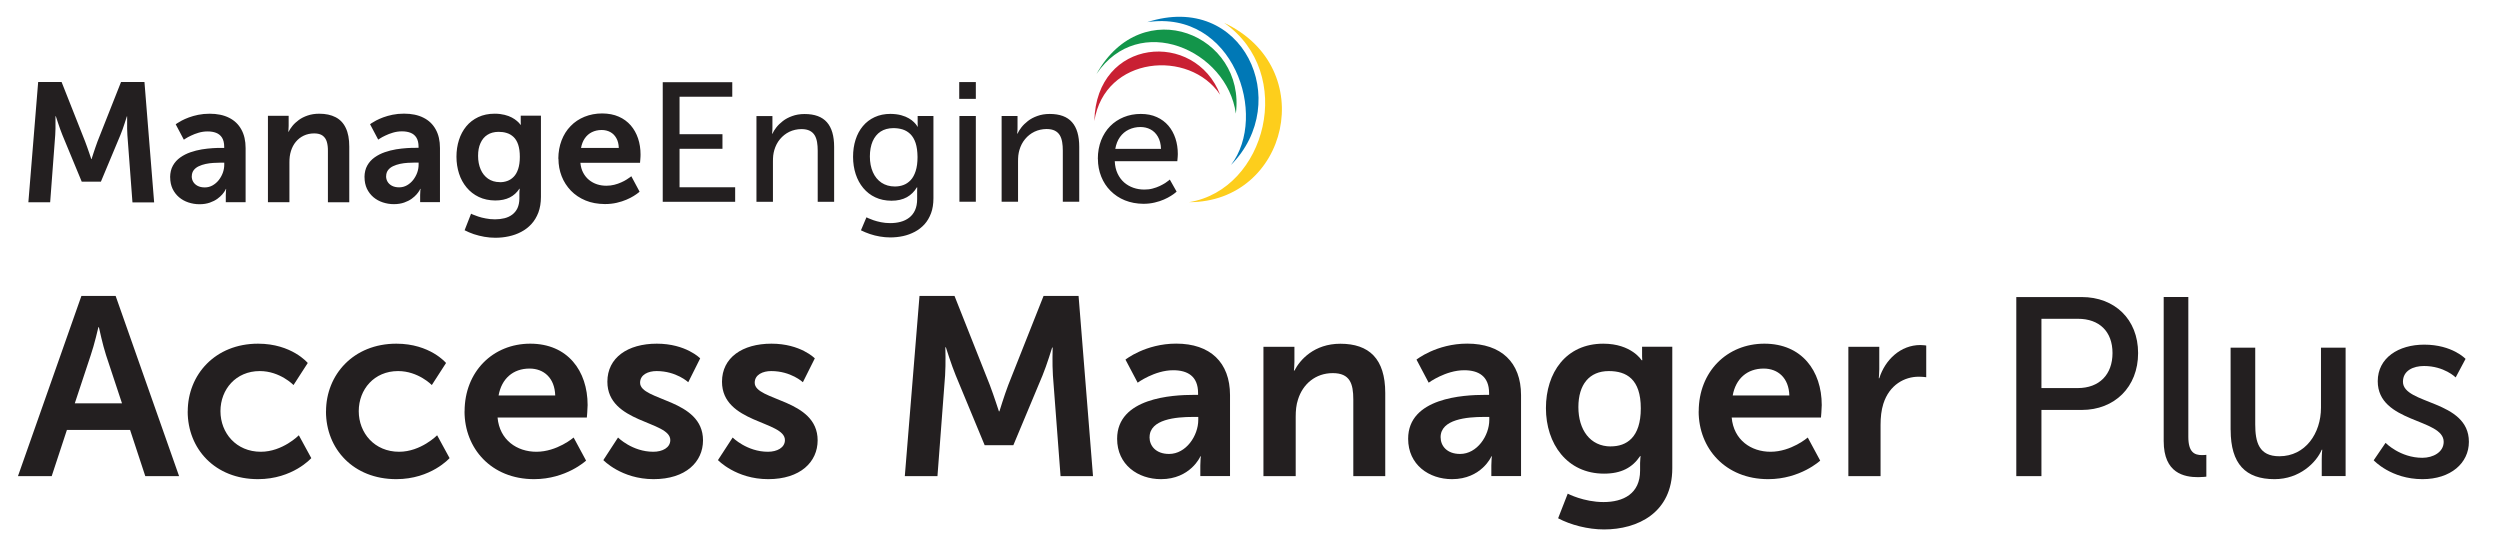
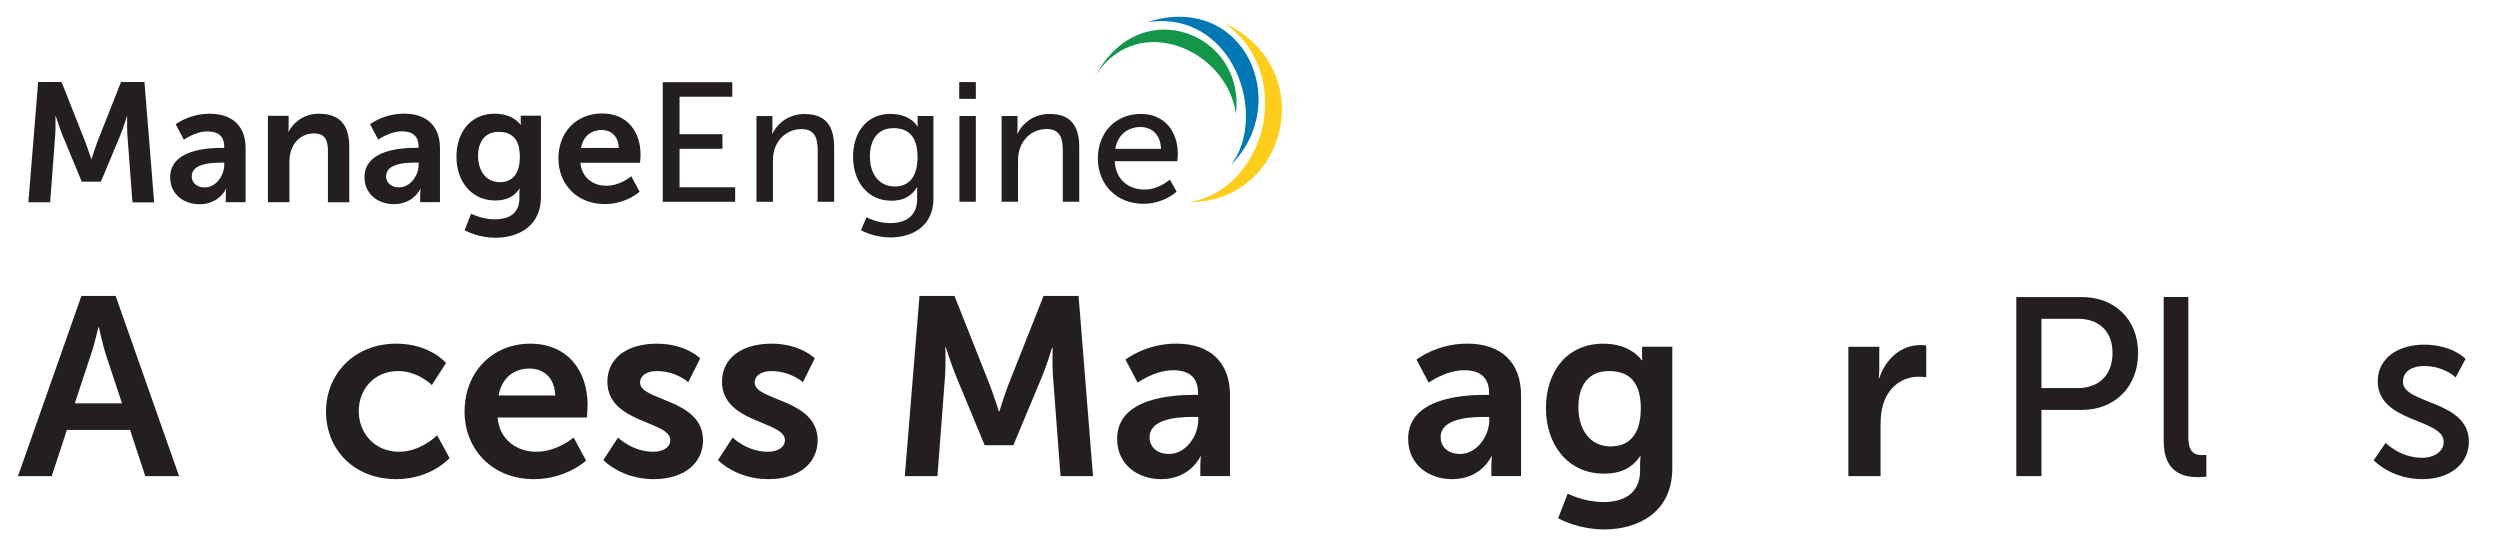
<svg xmlns="http://www.w3.org/2000/svg" id="a" viewBox="0 0 389.75 84.55">
  <defs>
    <style>.b,.c{fill:#231f20;}.d{fill:#13954a;}.d,.c,.e,.f,.g{fill-rule:evenodd;}.e{fill:#c92033;}.f{fill:#fdce1c;}.g{fill:#0078b6;}</style>
  </defs>
  <path class="b" d="M22.66,74.23h5.26l-9.89-28.09h-5.34L2.8,74.23h5.26l2.37-7.2h9.85l2.37,7.2Zm-7.24-23.22s.59,2.77,1.11,4.35l2.49,7.52h-7.36l2.49-7.52c.55-1.58,1.19-4.35,1.19-4.35h.08Z" />
-   <path class="b" d="M29.26,64.14c0,5.85,4.27,10.56,10.96,10.56,5.42,0,8.31-3.28,8.31-3.28l-1.94-3.56s-2.53,2.57-5.93,2.57c-3.84,0-6.29-2.93-6.29-6.33s2.41-6.25,6.13-6.25c3.16,0,5.26,2.18,5.26,2.18l2.22-3.44s-2.49-3.01-7.75-3.01c-6.68,0-10.96,4.83-10.96,10.56" />
  <path class="b" d="M50.82,64.14c0,5.85,4.27,10.56,10.96,10.56,5.42,0,8.31-3.28,8.31-3.28l-1.94-3.56s-2.53,2.57-5.93,2.57c-3.84,0-6.29-2.93-6.29-6.33s2.41-6.25,6.13-6.25c3.16,0,5.26,2.18,5.26,2.18l2.22-3.44s-2.49-3.01-7.75-3.01c-6.68,0-10.96,4.83-10.96,10.56" />
  <path class="b" d="M72.42,64.14c0,5.74,4.15,10.56,10.84,10.56,5.02,0,8.11-2.89,8.11-2.89l-1.94-3.6s-2.57,2.22-5.81,2.22c-3.01,0-5.74-1.82-6.05-5.34h13.92s.12-1.34,.12-1.94c0-5.34-3.12-9.57-8.94-9.57s-10.24,4.35-10.24,10.56m5.3-2.49c.47-2.61,2.25-4.19,4.83-4.19,2.22,0,3.92,1.46,4,4.19h-8.82Z" />
  <path class="b" d="M94.06,71.73s2.81,2.97,7.83,2.97,7.71-2.69,7.71-6.05c0-6.49-9.81-6.13-9.81-8.98,0-1.27,1.27-1.82,2.57-1.82,3.09,0,4.94,1.74,4.94,1.74l1.86-3.72s-2.22-2.29-6.76-2.29-7.71,2.18-7.71,5.93c0,6.49,9.81,6.09,9.81,9.1,0,1.19-1.23,1.82-2.65,1.82-3.28,0-5.5-2.22-5.5-2.22l-2.29,3.52Z" />
  <path class="b" d="M111.93,71.73s2.81,2.97,7.83,2.97,7.71-2.69,7.71-6.05c0-6.49-9.81-6.13-9.81-8.98,0-1.27,1.27-1.82,2.57-1.82,3.09,0,4.94,1.74,4.94,1.74l1.86-3.72s-2.22-2.29-6.76-2.29-7.71,2.18-7.71,5.93c0,6.49,9.81,6.09,9.81,9.1,0,1.19-1.23,1.82-2.65,1.82-3.28,0-5.5-2.22-5.5-2.22l-2.29,3.52Z" />
  <path class="b" d="M141.05,74.23h5.1l1.19-15.7c.12-1.86,.04-4.39,.04-4.39h.08s.87,2.77,1.54,4.39l4.51,10.88h4.47l4.55-10.88c.67-1.62,1.5-4.35,1.5-4.35h.08s-.08,2.49,.04,4.35l1.19,15.7h5.06l-2.25-28.09h-5.46l-5.5,13.88c-.63,1.66-1.38,4.11-1.38,4.11h-.08s-.79-2.45-1.42-4.11l-5.5-13.88h-5.46l-2.29,28.09Z" />
  <path class="b" d="M174.16,68.41c0,4.04,3.24,6.29,6.84,6.29,4.59,0,6.17-3.56,6.13-3.56h.08s-.08,.63-.08,1.42v1.66h4.63v-12.62c0-5.1-3.09-8.03-8.39-8.03-4.79,0-7.91,2.49-7.91,2.49l1.9,3.6s2.65-1.94,5.54-1.94c2.22,0,3.88,.91,3.88,3.56v.28h-.67c-3.28,0-11.95,.44-11.95,6.84m5.06-.24c0-2.81,4.15-3.16,6.72-3.16h.87v.47c0,2.45-1.9,5.3-4.55,5.3-2.06,0-3.05-1.26-3.05-2.61" />
-   <path class="b" d="M196.98,74.23h5.02v-9.26c0-.95,.08-1.86,.36-2.69,.75-2.41,2.73-4.11,5.42-4.11s3.2,1.66,3.2,4.11v11.95h4.98v-12.97c0-5.34-2.53-7.67-7-7.67-4.07,0-6.29,2.49-7.16,4.19h-.08s.08-.63,.08-1.38v-2.33h-4.83v20.17Z" />
  <path class="b" d="M219.53,68.41c0,4.04,3.24,6.29,6.84,6.29,4.59,0,6.17-3.56,6.13-3.56h.08s-.08,.63-.08,1.42v1.66h4.63v-12.62c0-5.1-3.09-8.03-8.39-8.03-4.79,0-7.91,2.49-7.91,2.49l1.9,3.6s2.65-1.94,5.54-1.94c2.21,0,3.88,.91,3.88,3.56v.28h-.67c-3.28,0-11.95,.44-11.95,6.84m5.06-.24c0-2.81,4.15-3.16,6.72-3.16h.87v.47c0,2.45-1.9,5.3-4.55,5.3-2.06,0-3.04-1.26-3.04-2.61" />
  <path class="b" d="M244.41,76.96l-1.5,3.84c1.94,1.03,4.63,1.74,7.16,1.74,5.26,0,10.64-2.61,10.64-9.53v-18.95h-4.71v1.54c0,.32,.04,.55,.04,.55h-.12s-1.58-2.57-5.97-2.57c-5.81,0-8.94,4.51-8.94,10.05s3.28,10.21,9.06,10.21c2.69,0,4.43-.95,5.62-2.73h.08s-.08,.59-.08,1.07v1.19c0,3.6-2.61,4.9-5.7,4.9s-5.58-1.31-5.58-1.31m6.72-7.36c-3.24,0-5.06-2.61-5.06-6.13s1.7-5.62,4.75-5.62c2.73,0,4.98,1.23,4.98,5.81s-2.25,5.93-4.67,5.93" />
-   <path class="b" d="M264.82,64.14c0,5.74,4.15,10.56,10.84,10.56,5.02,0,8.11-2.89,8.11-2.89l-1.94-3.6s-2.57,2.22-5.81,2.22c-3.01,0-5.74-1.82-6.05-5.34h13.92s.12-1.34,.12-1.94c0-5.34-3.12-9.57-8.94-9.57s-10.24,4.35-10.24,10.56m5.3-2.49c.47-2.61,2.25-4.19,4.83-4.19,2.22,0,3.92,1.46,4,4.19h-8.82Z" />
  <path class="b" d="M288.16,74.23h5.02v-7.99c0-1.19,.12-2.29,.43-3.28,.95-3.01,3.36-4.23,5.5-4.23,.67,0,1.19,.08,1.19,.08v-4.94s-.43-.08-.91-.08c-3.09,0-5.5,2.29-6.41,5.18h-.08s.08-.67,.08-1.42v-3.48h-4.82v20.17Z" />
  <path class="b" d="M314.34,74.23h3.92v-10.32h6.29c5.1,0,8.78-3.56,8.78-8.86s-3.68-8.74-8.78-8.74h-10.21v27.93Zm3.92-13.73v-10.8h5.7c3.32,0,5.38,1.98,5.38,5.34s-2.06,5.46-5.42,5.46h-5.66Z" />
  <path class="b" d="M337.32,68.77c0,5.02,3.2,5.62,5.38,5.62,.67,0,1.27-.08,1.27-.08v-3.4s-.32,.04-.67,.04c-1.19,0-2.14-.44-2.14-2.85v-21.8h-3.84v22.47Z" />
-   <path class="b" d="M347.76,67.03c0,5.3,2.33,7.67,6.84,7.67,3.92,0,6.53-2.61,7.36-4.59h.08s-.08,.63-.08,1.46v2.65h3.72v-20.02h-3.84v9.37c0,3.96-2.41,7.56-6.49,7.56-3.2,0-3.76-2.22-3.76-4.98v-11.95h-3.84v12.82Z" />
  <path class="b" d="M370.07,71.77s2.69,2.93,7.59,2.93c4.39,0,7.24-2.49,7.24-5.82,0-6.57-10.28-5.78-10.28-9.37,0-1.74,1.62-2.45,3.28-2.45,3.16,0,4.94,1.78,4.94,1.78l1.54-2.89s-2.06-2.22-6.45-2.22c-4,0-7.24,2.06-7.24,5.7,0,6.53,10.28,5.78,10.28,9.45,0,1.62-1.66,2.49-3.32,2.49-3.48,0-5.74-2.33-5.74-2.33l-1.86,2.73Z" />
  <path class="f" d="M190.84,3.56c11.25,7.83,6.56,26-5.47,27.96,15.44,.01,20.46-20.94,5.47-27.96" />
  <path class="g" d="M178.86,3.45c13.42-1.98,18.92,14.61,13.05,22.27,9.71-9.8,1.94-27.1-13.05-22.27" />
  <path class="d" d="M170.94,11.54c6.61-9.8,20.36-3.74,21.73,6.17,1.58-12.24-14.55-19.03-21.73-6.17" />
-   <path class="e" d="M170.61,18.87c1.61-10.18,14.84-11.24,19.61-4.1-3.9-10.13-19.35-8.89-19.61,4.1" />
  <path class="c" d="M4.41,31.53h3.41l.79-10.49c.02-.32,.03-.64,.04-.98,0-.34,0-.66,0-.95,0-.3,0-.53,0-.72,0-.18,0-.28,0-.28h.05s.04,.11,.1,.3c.07,.2,.15,.45,.25,.76,.1,.3,.21,.63,.33,.96,.12,.33,.24,.64,.35,.92l3.01,7.27h2.99l3.04-7.27c.12-.28,.23-.58,.35-.91,.11-.33,.22-.65,.32-.95,.1-.3,.18-.55,.24-.74,.06-.2,.09-.3,.09-.3h.05s0,.1,0,.28c0,.18,0,.42,0,.71,0,.29,0,.61,0,.94,0,.34,.02,.66,.04,.98l.79,10.49h3.38l-1.51-18.77h-3.65l-3.67,9.28c-.11,.28-.22,.58-.32,.9-.11,.31-.21,.61-.3,.89-.09,.28-.16,.51-.22,.68-.05,.17-.08,.27-.08,.27h-.05s-.03-.1-.09-.27c-.06-.18-.14-.41-.23-.68-.09-.28-.2-.58-.31-.89-.11-.32-.22-.62-.33-.9l-3.67-9.28h-3.65l-1.53,18.77Zm22.12-3.89c0,.67,.13,1.27,.37,1.79,.25,.52,.59,.96,1.01,1.32,.43,.36,.91,.63,1.46,.81,.55,.18,1.12,.28,1.73,.28,.61,0,1.15-.09,1.61-.25,.46-.16,.85-.36,1.17-.59,.32-.23,.58-.47,.78-.7,.19-.23,.34-.43,.43-.59,.08-.16,.13-.24,.12-.25h.05s0,.1-.03,.28c-.01,.18-.02,.41-.03,.67v1.11h3.09v-8.43c0-1.14-.22-2.11-.67-2.91-.44-.8-1.08-1.41-1.91-1.82-.83-.42-1.84-.63-3.03-.63-.64,0-1.23,.06-1.78,.17-.54,.11-1.03,.25-1.46,.41-.43,.16-.8,.33-1.11,.49-.3,.16-.53,.3-.7,.41-.16,.11-.24,.17-.24,.17l1.27,2.4s.11-.07,.31-.2c.2-.13,.47-.28,.82-.44,.34-.17,.74-.32,1.18-.45,.44-.13,.91-.2,1.39-.2,.5,0,.94,.07,1.33,.22,.39,.15,.7,.4,.92,.75,.22,.35,.34,.82,.34,1.41v.19h-.45c-.37,0-.82,0-1.35,.04-.53,.03-1.09,.1-1.69,.19-.6,.1-1.19,.25-1.77,.45-.58,.2-1.11,.47-1.59,.81-.48,.34-.86,.76-1.14,1.26-.29,.51-.43,1.11-.44,1.82m3.38-.16c0-.37,.11-.69,.3-.94,.19-.25,.46-.46,.78-.61,.33-.16,.69-.27,1.08-.36,.39-.08,.79-.14,1.19-.16,.41-.03,.78-.04,1.13-.04h.58v.32c0,.41-.07,.83-.22,1.25-.15,.41-.36,.79-.63,1.14-.27,.34-.59,.62-.96,.83-.37,.21-.78,.32-1.22,.32-.46,0-.84-.09-1.14-.25-.3-.16-.53-.38-.68-.64-.15-.26-.22-.55-.22-.85m11.87,4.04h3.36v-6.18c0-.32,.01-.63,.05-.93,.04-.3,.1-.59,.19-.87,.17-.54,.42-1.02,.76-1.43,.34-.41,.75-.73,1.23-.96,.49-.23,1.03-.35,1.63-.35,.57,0,1.01,.12,1.32,.35,.31,.23,.53,.55,.65,.96,.12,.41,.18,.89,.17,1.44v7.98h3.33v-8.67c0-1.19-.18-2.16-.55-2.92-.36-.76-.89-1.31-1.59-1.67-.7-.36-1.54-.54-2.54-.54-.68,0-1.29,.1-1.81,.28-.53,.18-.99,.41-1.38,.7-.39,.29-.72,.59-.98,.91-.26,.32-.46,.63-.61,.92h-.05s0-.1,.03-.27c.01-.18,.02-.39,.03-.65v-1.56h-3.23v13.48Zm15.07-3.89c0,.67,.13,1.27,.37,1.79,.25,.52,.59,.96,1.01,1.32,.43,.36,.91,.63,1.46,.81,.55,.18,1.12,.28,1.73,.28,.61,0,1.15-.09,1.61-.25,.46-.16,.85-.36,1.17-.59,.32-.23,.58-.47,.78-.7,.19-.23,.34-.43,.43-.59,.08-.16,.13-.24,.12-.25h.05s0,.1-.03,.28c-.01,.18-.02,.41-.03,.67v1.11h3.09v-8.43c0-1.14-.22-2.11-.67-2.91-.44-.8-1.08-1.41-1.91-1.82-.83-.42-1.84-.63-3.03-.63-.64,0-1.23,.06-1.78,.17-.54,.11-1.03,.25-1.46,.41-.43,.16-.8,.33-1.11,.49-.3,.16-.53,.3-.7,.41-.16,.11-.24,.17-.24,.17l1.27,2.4s.11-.07,.31-.2c.2-.13,.47-.28,.82-.44,.34-.17,.74-.32,1.18-.45,.44-.13,.91-.2,1.39-.2,.5,0,.94,.07,1.33,.22,.39,.15,.7,.4,.92,.75,.22,.35,.34,.82,.34,1.41v.19h-.45c-.37,0-.82,0-1.35,.04-.53,.03-1.09,.1-1.69,.19-.6,.1-1.19,.25-1.77,.45-.58,.2-1.11,.47-1.59,.81-.48,.34-.86,.76-1.14,1.26-.29,.51-.43,1.11-.44,1.82m3.38-.16c0-.37,.11-.69,.3-.94,.19-.25,.46-.46,.78-.61,.33-.16,.69-.27,1.08-.36,.39-.08,.79-.14,1.19-.16,.41-.03,.78-.04,1.13-.04h.58v.32c0,.41-.07,.83-.22,1.25-.15,.41-.36,.79-.63,1.14-.27,.34-.59,.62-.96,.83-.37,.21-.78,.32-1.22,.32-.46,0-.84-.09-1.14-.25-.3-.16-.53-.38-.68-.64-.15-.26-.22-.55-.22-.85m13.24,5.87l-1,2.56c.44,.23,.92,.43,1.44,.61,.52,.17,1.07,.31,1.64,.41,.57,.1,1.14,.15,1.71,.15,.71,0,1.41-.07,2.09-.22,.69-.15,1.33-.37,1.93-.69,.6-.31,1.14-.72,1.6-1.22,.46-.5,.82-1.1,1.09-1.8,.26-.7,.4-1.52,.4-2.44v-12.66h-3.15v1.03c0,.11,0,.19,.01,.26,0,.07,.01,.1,.01,.11h-.08s-.04-.07-.13-.18c-.09-.11-.23-.26-.43-.42-.19-.17-.45-.34-.76-.51-.31-.17-.69-.31-1.13-.42-.44-.11-.96-.18-1.54-.18-.97,0-1.83,.18-2.57,.53-.74,.35-1.37,.83-1.87,1.44-.5,.61-.89,1.33-1.14,2.13-.26,.81-.39,1.68-.39,2.61s.14,1.81,.4,2.62c.26,.82,.66,1.54,1.18,2.17,.52,.63,1.15,1.12,1.9,1.48,.75,.36,1.61,.54,2.57,.55,.89,0,1.64-.16,2.26-.47,.61-.31,1.11-.76,1.5-1.36h.05s0,.04-.01,.11c0,.07-.02,.16-.03,.27,0,.11-.01,.22-.01,.33v.79c0,.6-.11,1.11-.3,1.53-.2,.42-.48,.75-.82,1.01-.35,.26-.76,.45-1.21,.56-.46,.11-.95,.17-1.47,.17-.51,0-.99-.05-1.44-.14-.45-.08-.85-.18-1.19-.3-.34-.11-.61-.21-.81-.3-.19-.09-.29-.13-.3-.14m4.49-4.92c-.72,0-1.34-.19-1.84-.54-.5-.35-.89-.84-1.15-1.45-.26-.61-.4-1.31-.4-2.1s.12-1.42,.37-1.98c.25-.56,.6-1,1.08-1.3,.47-.31,1.05-.46,1.73-.47,.46,0,.89,.05,1.29,.18,.4,.12,.75,.33,1.06,.62,.31,.29,.55,.69,.72,1.19,.17,.51,.26,1.14,.26,1.9,0,.76-.09,1.39-.26,1.9-.17,.51-.4,.92-.7,1.22-.29,.3-.63,.52-1,.65-.37,.13-.76,.2-1.17,.19m9.15-3.65c0,.96,.17,1.87,.5,2.72,.33,.85,.82,1.6,1.44,2.25,.63,.65,1.39,1.16,2.28,1.53,.89,.37,1.9,.55,3.02,.56,.67,0,1.29-.07,1.85-.2,.56-.13,1.06-.29,1.5-.48,.44-.19,.82-.38,1.12-.57,.3-.19,.54-.35,.7-.48,.16-.13,.24-.2,.24-.2l-1.29-2.41s-.07,.06-.19,.15c-.13,.1-.31,.22-.55,.37-.23,.15-.52,.3-.84,.44-.32,.15-.68,.27-1.07,.37-.39,.1-.8,.15-1.24,.15-.51,0-.99-.07-1.45-.22-.46-.15-.88-.38-1.25-.68-.37-.3-.67-.67-.91-1.12-.24-.44-.38-.96-.44-1.55h9.3s0-.05,.01-.15c0-.1,.02-.21,.03-.35,0-.14,.02-.29,.03-.43,0-.15,.01-.27,.01-.37,0-.9-.13-1.73-.39-2.51-.26-.77-.64-1.45-1.14-2.03-.51-.58-1.13-1.04-1.87-1.36-.74-.33-1.6-.49-2.57-.5-1.01,0-1.93,.18-2.77,.52-.83,.34-1.56,.82-2.16,1.45-.61,.62-1.08,1.37-1.41,2.23-.33,.86-.5,1.81-.51,2.85m3.54-1.67c.11-.59,.3-1.08,.59-1.5,.29-.42,.66-.74,1.1-.96,.45-.22,.96-.34,1.53-.34,.5,0,.94,.11,1.34,.32,.39,.21,.71,.53,.94,.94,.24,.41,.37,.93,.39,1.54h-5.89Zm12.74,8.4h11.29v-2.27h-8.67v-6h6.69v-2.27h-6.69v-5.84h8.22v-2.27h-10.84V31.53Zm14.62,0h2.56v-6.26c0-.33,.01-.65,.04-.95,.04-.3,.09-.59,.17-.85,.19-.65,.48-1.22,.89-1.71,.41-.49,.89-.87,1.46-1.15,.57-.27,1.19-.41,1.88-.42,.53,0,.96,.09,1.3,.26,.33,.17,.59,.41,.77,.71,.18,.3,.3,.66,.37,1.07,.07,.4,.1,.85,.1,1.32v7.98h2.56v-8.56c0-1.71-.37-2.99-1.12-3.84-.75-.86-1.91-1.29-3.48-1.29-.73,0-1.37,.11-1.94,.32-.56,.2-1.05,.46-1.46,.78-.41,.32-.75,.65-1.02,1-.27,.35-.47,.67-.6,.97h-.05s0-.05,.01-.14c0-.09,.02-.21,.03-.35,0-.15,.01-.31,.01-.49v-1.77h-2.49v13.37Zm17.13,2.43l-.85,2.01c.44,.22,.9,.41,1.4,.58,.5,.17,1.02,.3,1.56,.39,.53,.09,1.07,.14,1.61,.14,.68,0,1.35-.07,2-.21,.65-.14,1.26-.37,1.83-.67,.57-.3,1.08-.7,1.51-1.17,.43-.48,.77-1.06,1.02-1.73,.25-.67,.37-1.45,.37-2.33v-12.82h-2.46v1.24c0,.12,0,.22,.01,.3,0,.08,.01,.12,.01,.12h-.05s-.04-.07-.13-.21c-.08-.13-.23-.3-.42-.49-.19-.2-.45-.39-.78-.59-.32-.19-.72-.36-1.2-.49-.47-.13-1.03-.2-1.67-.21-.92,0-1.75,.17-2.48,.51-.72,.33-1.33,.8-1.83,1.4-.5,.6-.88,1.3-1.14,2.12-.26,.81-.39,1.7-.39,2.66,0,.97,.14,1.87,.41,2.7,.27,.83,.67,1.56,1.18,2.17,.52,.62,1.14,1.11,1.88,1.45,.74,.35,1.57,.52,2.51,.53,.96,0,1.76-.19,2.41-.55,.64-.36,1.16-.87,1.56-1.54h.05s0,.04,0,.12c0,.08,0,.19-.01,.32,0,.13,0,.26,0,.41v.98c0,.68-.11,1.26-.33,1.74-.22,.48-.52,.86-.91,1.16-.39,.3-.84,.52-1.34,.65-.51,.14-1.06,.2-1.64,.2-.51,0-.98-.05-1.42-.14-.44-.09-.83-.19-1.17-.31-.34-.12-.6-.22-.79-.31-.19-.09-.29-.14-.29-.14m4.41-4.81c-.81,0-1.5-.21-2.08-.59-.58-.39-1.03-.94-1.34-1.64-.31-.7-.47-1.52-.47-2.45,0-.91,.15-1.7,.43-2.36,.29-.66,.7-1.16,1.24-1.52,.54-.35,1.2-.53,1.98-.54,.52,0,1.02,.07,1.47,.21,.46,.15,.85,.39,1.2,.73,.34,.34,.62,.8,.81,1.38,.19,.58,.29,1.31,.3,2.18,0,.87-.1,1.6-.29,2.19-.19,.59-.45,1.07-.78,1.42-.34,.35-.71,.61-1.13,.76-.42,.16-.87,.23-1.34,.23m10.04-13.66h2.59v-2.62h-2.59v2.62Zm.03,16.04h2.56v-13.37h-2.56v13.37Zm6.58,0h2.56v-6.26c0-.33,.01-.65,.04-.95,.04-.3,.09-.59,.17-.85,.19-.65,.48-1.22,.89-1.71,.4-.49,.89-.87,1.46-1.15,.57-.27,1.19-.41,1.88-.42,.53,0,.96,.09,1.3,.26,.33,.17,.59,.41,.77,.71,.18,.3,.3,.66,.37,1.07,.07,.4,.1,.85,.1,1.32v7.98h2.56v-8.56c0-1.71-.37-2.99-1.12-3.84-.75-.86-1.91-1.29-3.48-1.29-.73,0-1.37,.11-1.94,.32-.56,.2-1.05,.46-1.46,.78-.41,.32-.75,.65-1.02,1-.27,.35-.47,.67-.6,.97h-.05s0-.05,.01-.14c0-.09,.02-.21,.03-.35,0-.15,.01-.31,.01-.49v-1.77h-2.48v13.37Zm15.01-6.69c0,1,.18,1.92,.52,2.77,.34,.85,.82,1.59,1.45,2.22,.63,.63,1.37,1.13,2.24,1.48,.87,.35,1.83,.53,2.88,.54,.64,0,1.23-.07,1.77-.2,.54-.13,1.02-.28,1.44-.47,.42-.19,.78-.37,1.07-.56,.3-.19,.52-.34,.67-.47,.15-.13,.23-.19,.23-.2l-1.06-1.88s-.07,.06-.19,.16c-.13,.1-.31,.23-.54,.39-.24,.15-.52,.3-.85,.46-.33,.15-.69,.29-1.09,.39-.4,.11-.83,.16-1.3,.16-.6,0-1.17-.09-1.71-.28s-1.01-.46-1.44-.83c-.42-.37-.76-.83-1.02-1.38-.26-.55-.41-1.19-.44-1.93h9.75s0-.08,.02-.21c.01-.13,.02-.29,.04-.46,.01-.17,.02-.32,.02-.44,0-.87-.12-1.68-.37-2.44-.25-.75-.61-1.42-1.1-1.99-.49-.57-1.09-1.02-1.81-1.34-.72-.33-1.55-.49-2.5-.49-.96,0-1.84,.17-2.65,.5-.81,.33-1.52,.8-2.12,1.41-.6,.61-1.07,1.35-1.41,2.21-.33,.86-.51,1.82-.51,2.89m2.72-1.56c.13-.73,.37-1.35,.74-1.86,.37-.51,.82-.89,1.37-1.15,.55-.26,1.15-.4,1.8-.4,.58,0,1.11,.12,1.58,.37,.48,.25,.86,.63,1.15,1.13,.3,.51,.46,1.14,.49,1.91h-7.14Z" />
</svg>